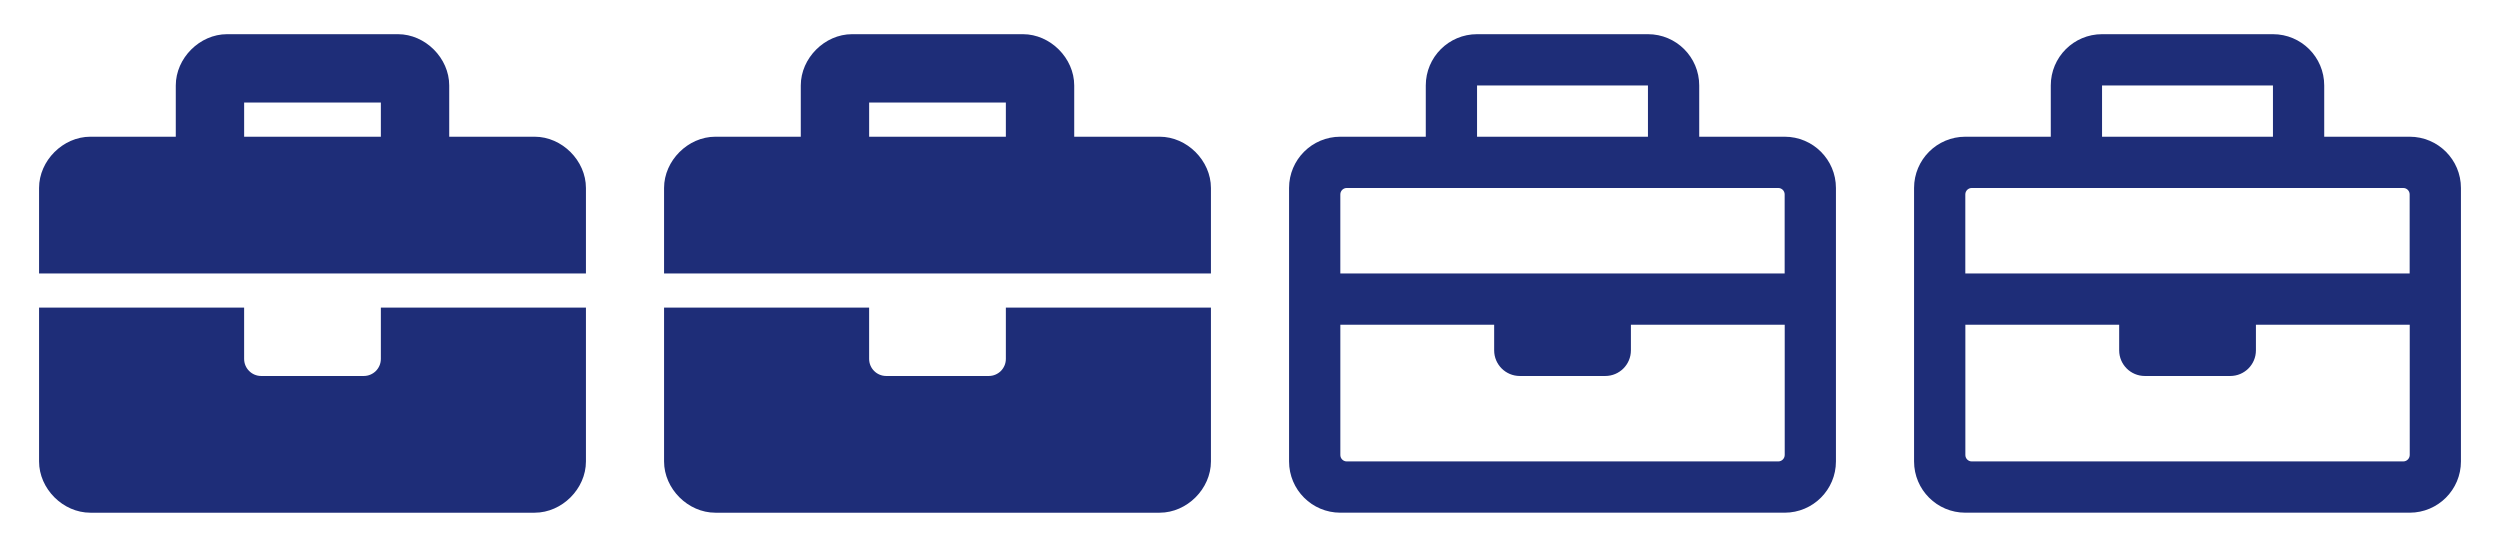
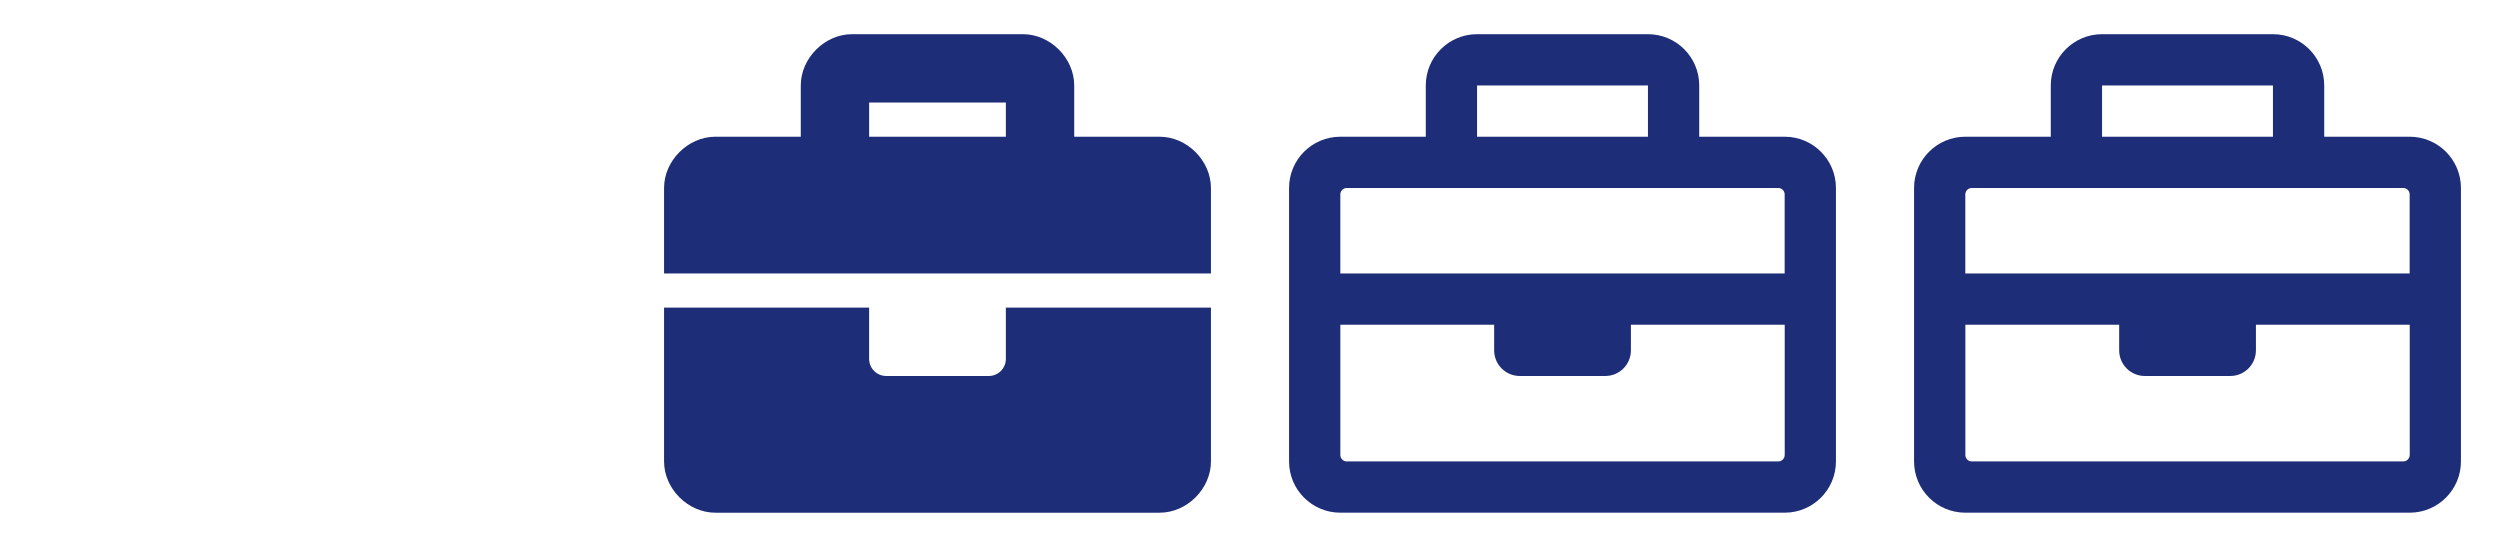
<svg xmlns="http://www.w3.org/2000/svg" version="1.1" id="Warstwa_1" x="0px" y="0px" width="160px" height="35px" viewBox="0 0 160 35" enable-background="new 0 0 160 35" xml:space="preserve">
-   <path fill="#1E2D78" d="M24.375,22.969c0,0.604-0.49,1.094-1.094,1.094h-6.563c-0.604,0-1.094-0.489-1.094-1.094v-3.281H2.5v9.845  c0,1.75,1.531,3.28,3.281,3.28h28.438c1.75,0,3.281-1.53,3.281-3.28v-9.845H24.375V22.969z M34.219,8.75H28.75V5.469  c0-1.75-1.531-3.281-3.281-3.281H14.531c-1.75,0-3.281,1.531-3.281,3.281V8.75H5.781c-1.75,0-3.281,1.531-3.281,3.281V17.5h35  v-5.469C37.5,10.281,35.969,8.75,34.219,8.75z M24.375,8.75h-8.75V6.563h8.75V8.75z" />
  <path fill="#1E2D78" d="M154.219,8.75h-5.469V5.469c0-1.813-1.469-3.281-3.281-3.281h-10.938c-1.813,0-3.281,1.469-3.281,3.281V8.75  h-5.469c-1.813,0-3.281,1.469-3.281,3.281v17.5c0,1.813,1.469,3.281,3.281,3.281h28.438c1.813,0,3.281-1.47,3.281-3.281v-17.5  C157.5,10.219,156.031,8.75,154.219,8.75z M134.531,5.469h10.938V8.75h-10.938V5.469z M126.191,12.031h27.617  c0.228,0,0.41,0.184,0.41,0.41V17.5h-28.438v-5.059C125.781,12.215,125.965,12.031,126.191,12.031z M153.809,29.531h-27.617  c-0.227,0-0.409-0.184-0.409-0.41v-8.34h9.844v1.641c0,0.906,0.735,1.641,1.642,1.641h5.469c0.906,0,1.641-0.734,1.641-1.641v-1.641  h9.844v8.34C154.219,29.348,154.035,29.531,153.809,29.531z" />
  <path fill="#1E2D78" d="M114.219,8.75h-5.469V5.469c0-1.813-1.469-3.281-3.281-3.281H94.531c-1.813,0-3.281,1.469-3.281,3.281V8.75  h-5.469c-1.813,0-3.281,1.469-3.281,3.281v17.5c0,1.813,1.469,3.281,3.281,3.281h28.438c1.813,0,3.281-1.47,3.281-3.281v-17.5  C117.5,10.219,116.031,8.75,114.219,8.75z M94.531,5.469h10.938V8.75H94.531V5.469z M86.191,12.031h27.617  c0.228,0,0.41,0.184,0.41,0.41V17.5H85.781v-5.059C85.781,12.215,85.965,12.031,86.191,12.031z M113.809,29.531H86.191  c-0.227,0-0.409-0.184-0.409-0.41v-8.34h9.844v1.641c0,0.906,0.735,1.641,1.642,1.641h5.469c0.906,0,1.641-0.734,1.641-1.641v-1.641  h9.844v8.34C114.219,29.348,114.035,29.531,113.809,29.531z" />
  <path fill="#1E2D78" d="M64.375,22.969c0,0.604-0.49,1.094-1.094,1.094h-6.563c-0.604,0-1.094-0.49-1.094-1.094v-3.281H42.5v9.844  c0,1.75,1.531,3.281,3.281,3.281h28.438c1.75,0,3.281-1.531,3.281-3.281v-9.844H64.375V22.969z M74.219,8.75H68.75V5.469  c0-1.75-1.531-3.281-3.281-3.281H54.531c-1.75,0-3.281,1.531-3.281,3.281V8.75h-5.469c-1.75,0-3.281,1.531-3.281,3.281V17.5h35  v-5.469C77.5,10.281,75.969,8.75,74.219,8.75z M64.375,8.75h-8.75V6.563h8.75V8.75z" />
</svg>